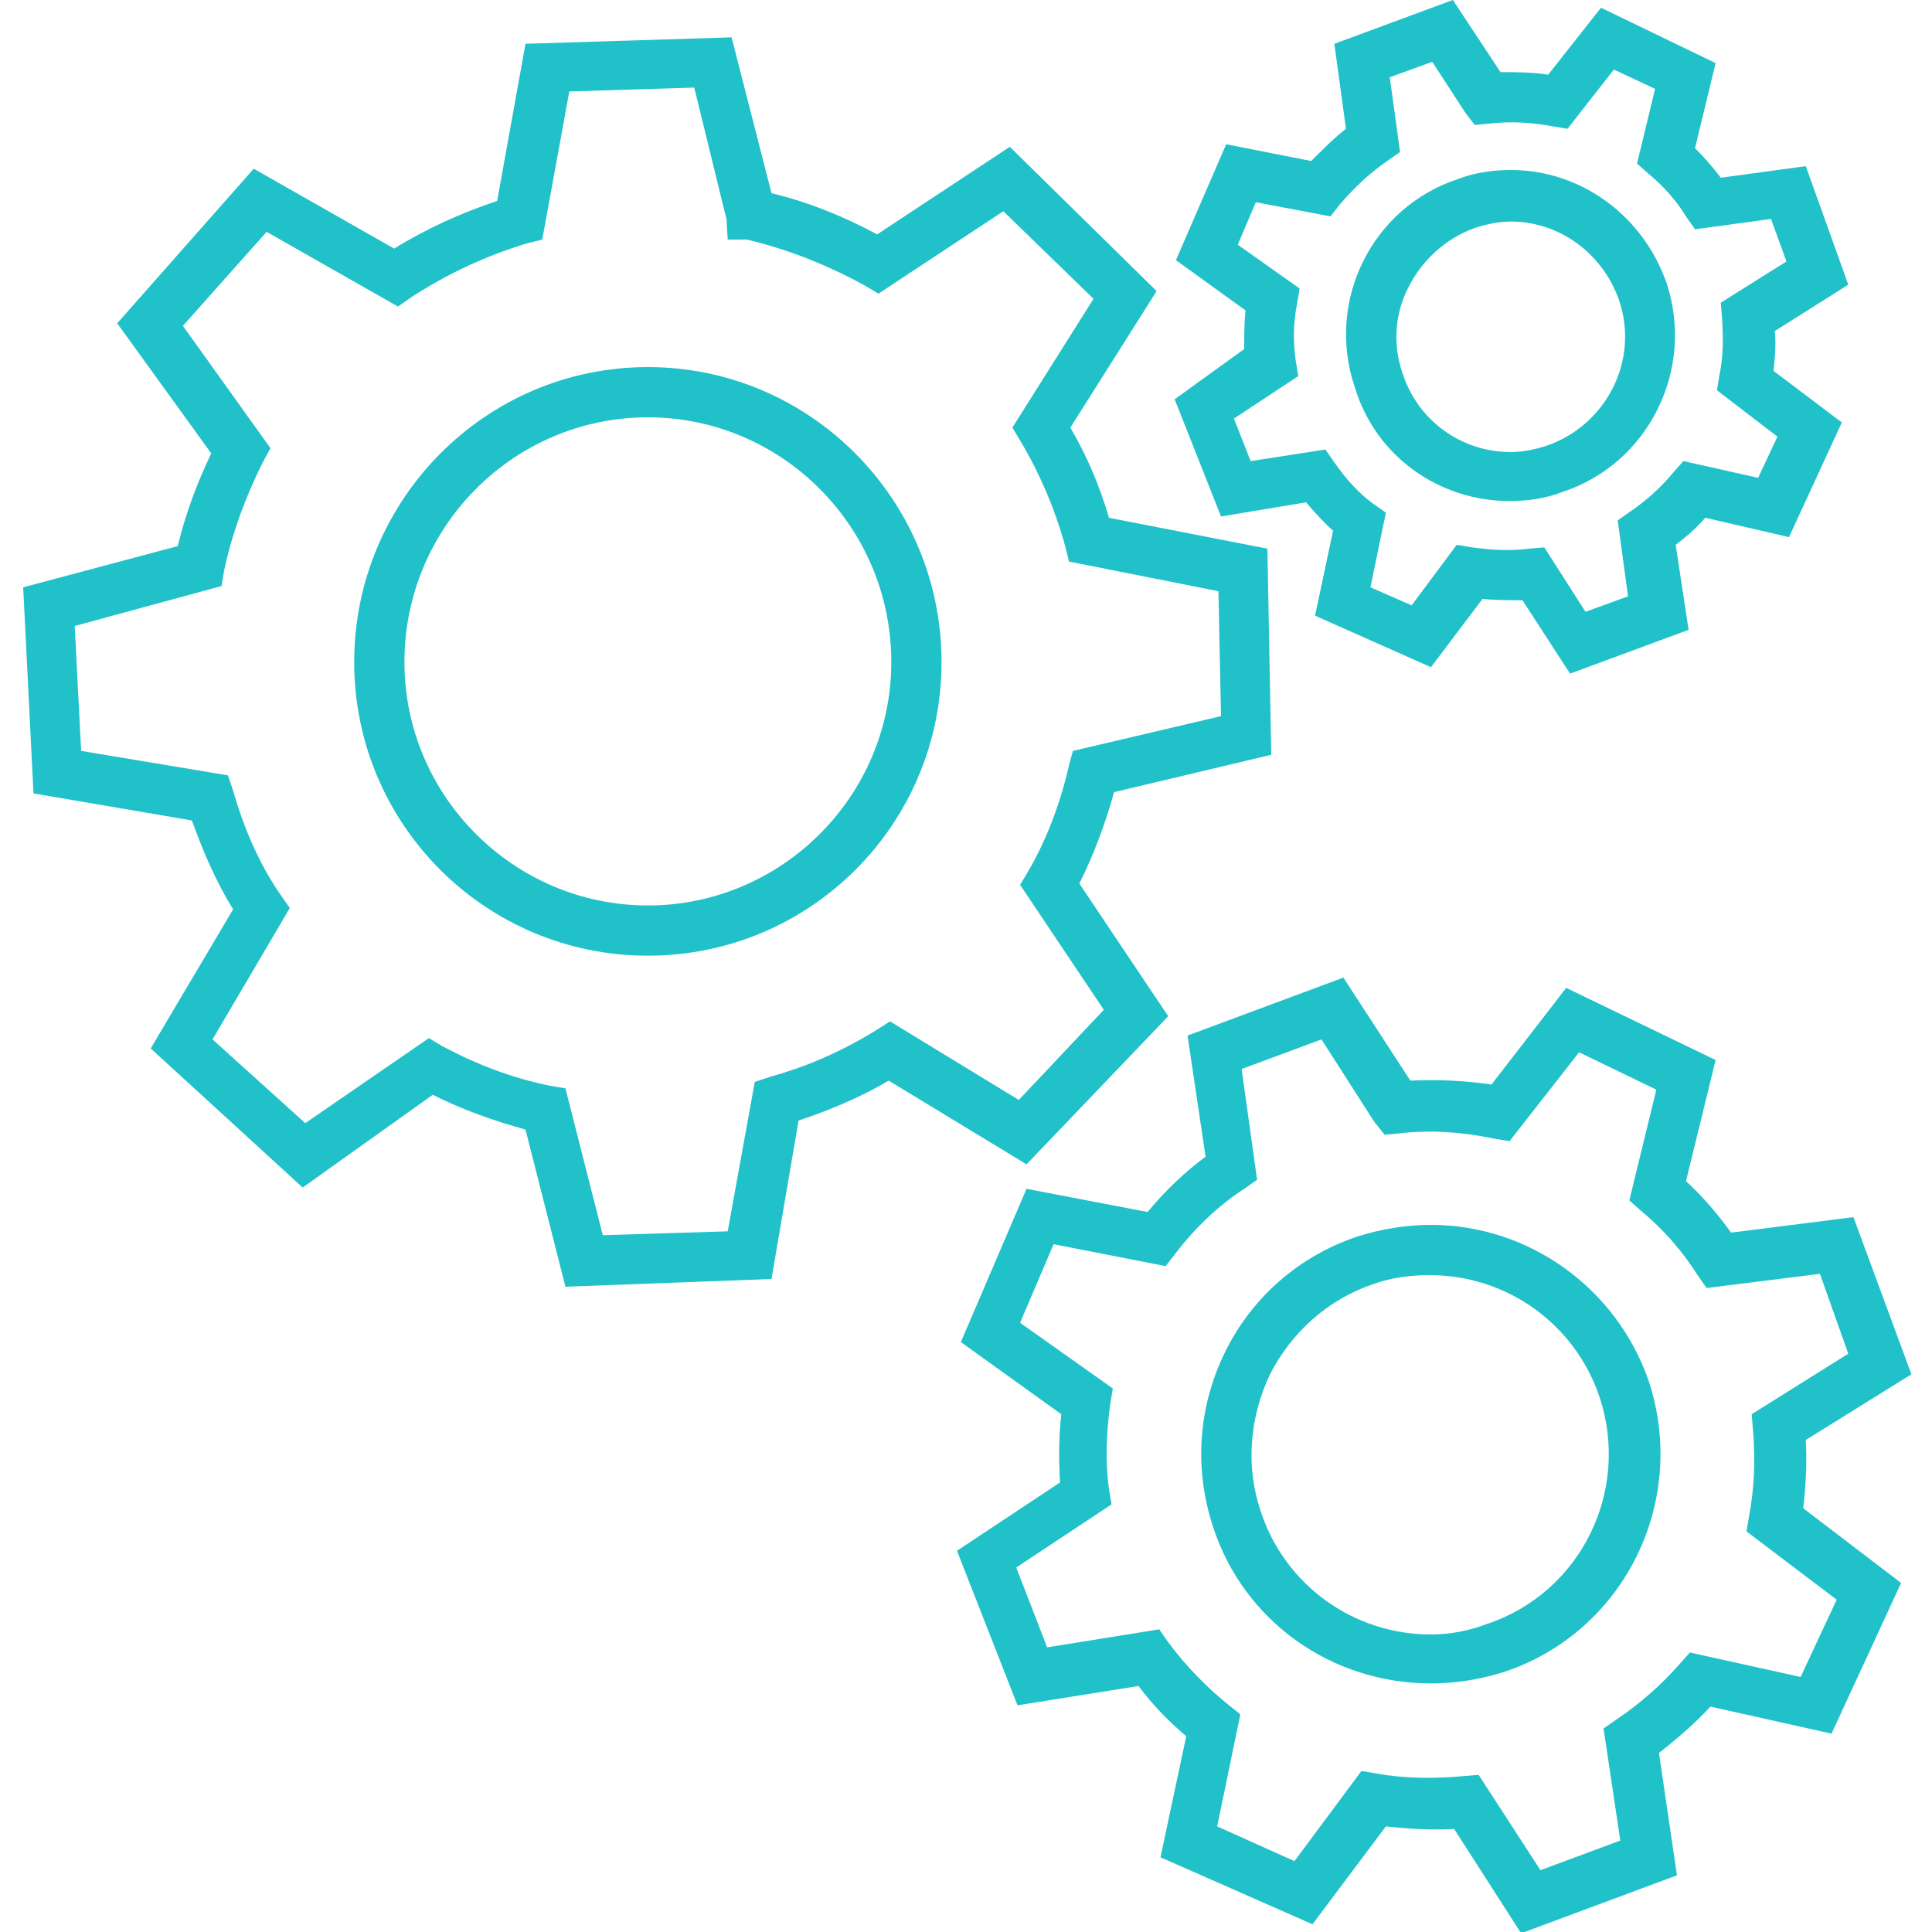
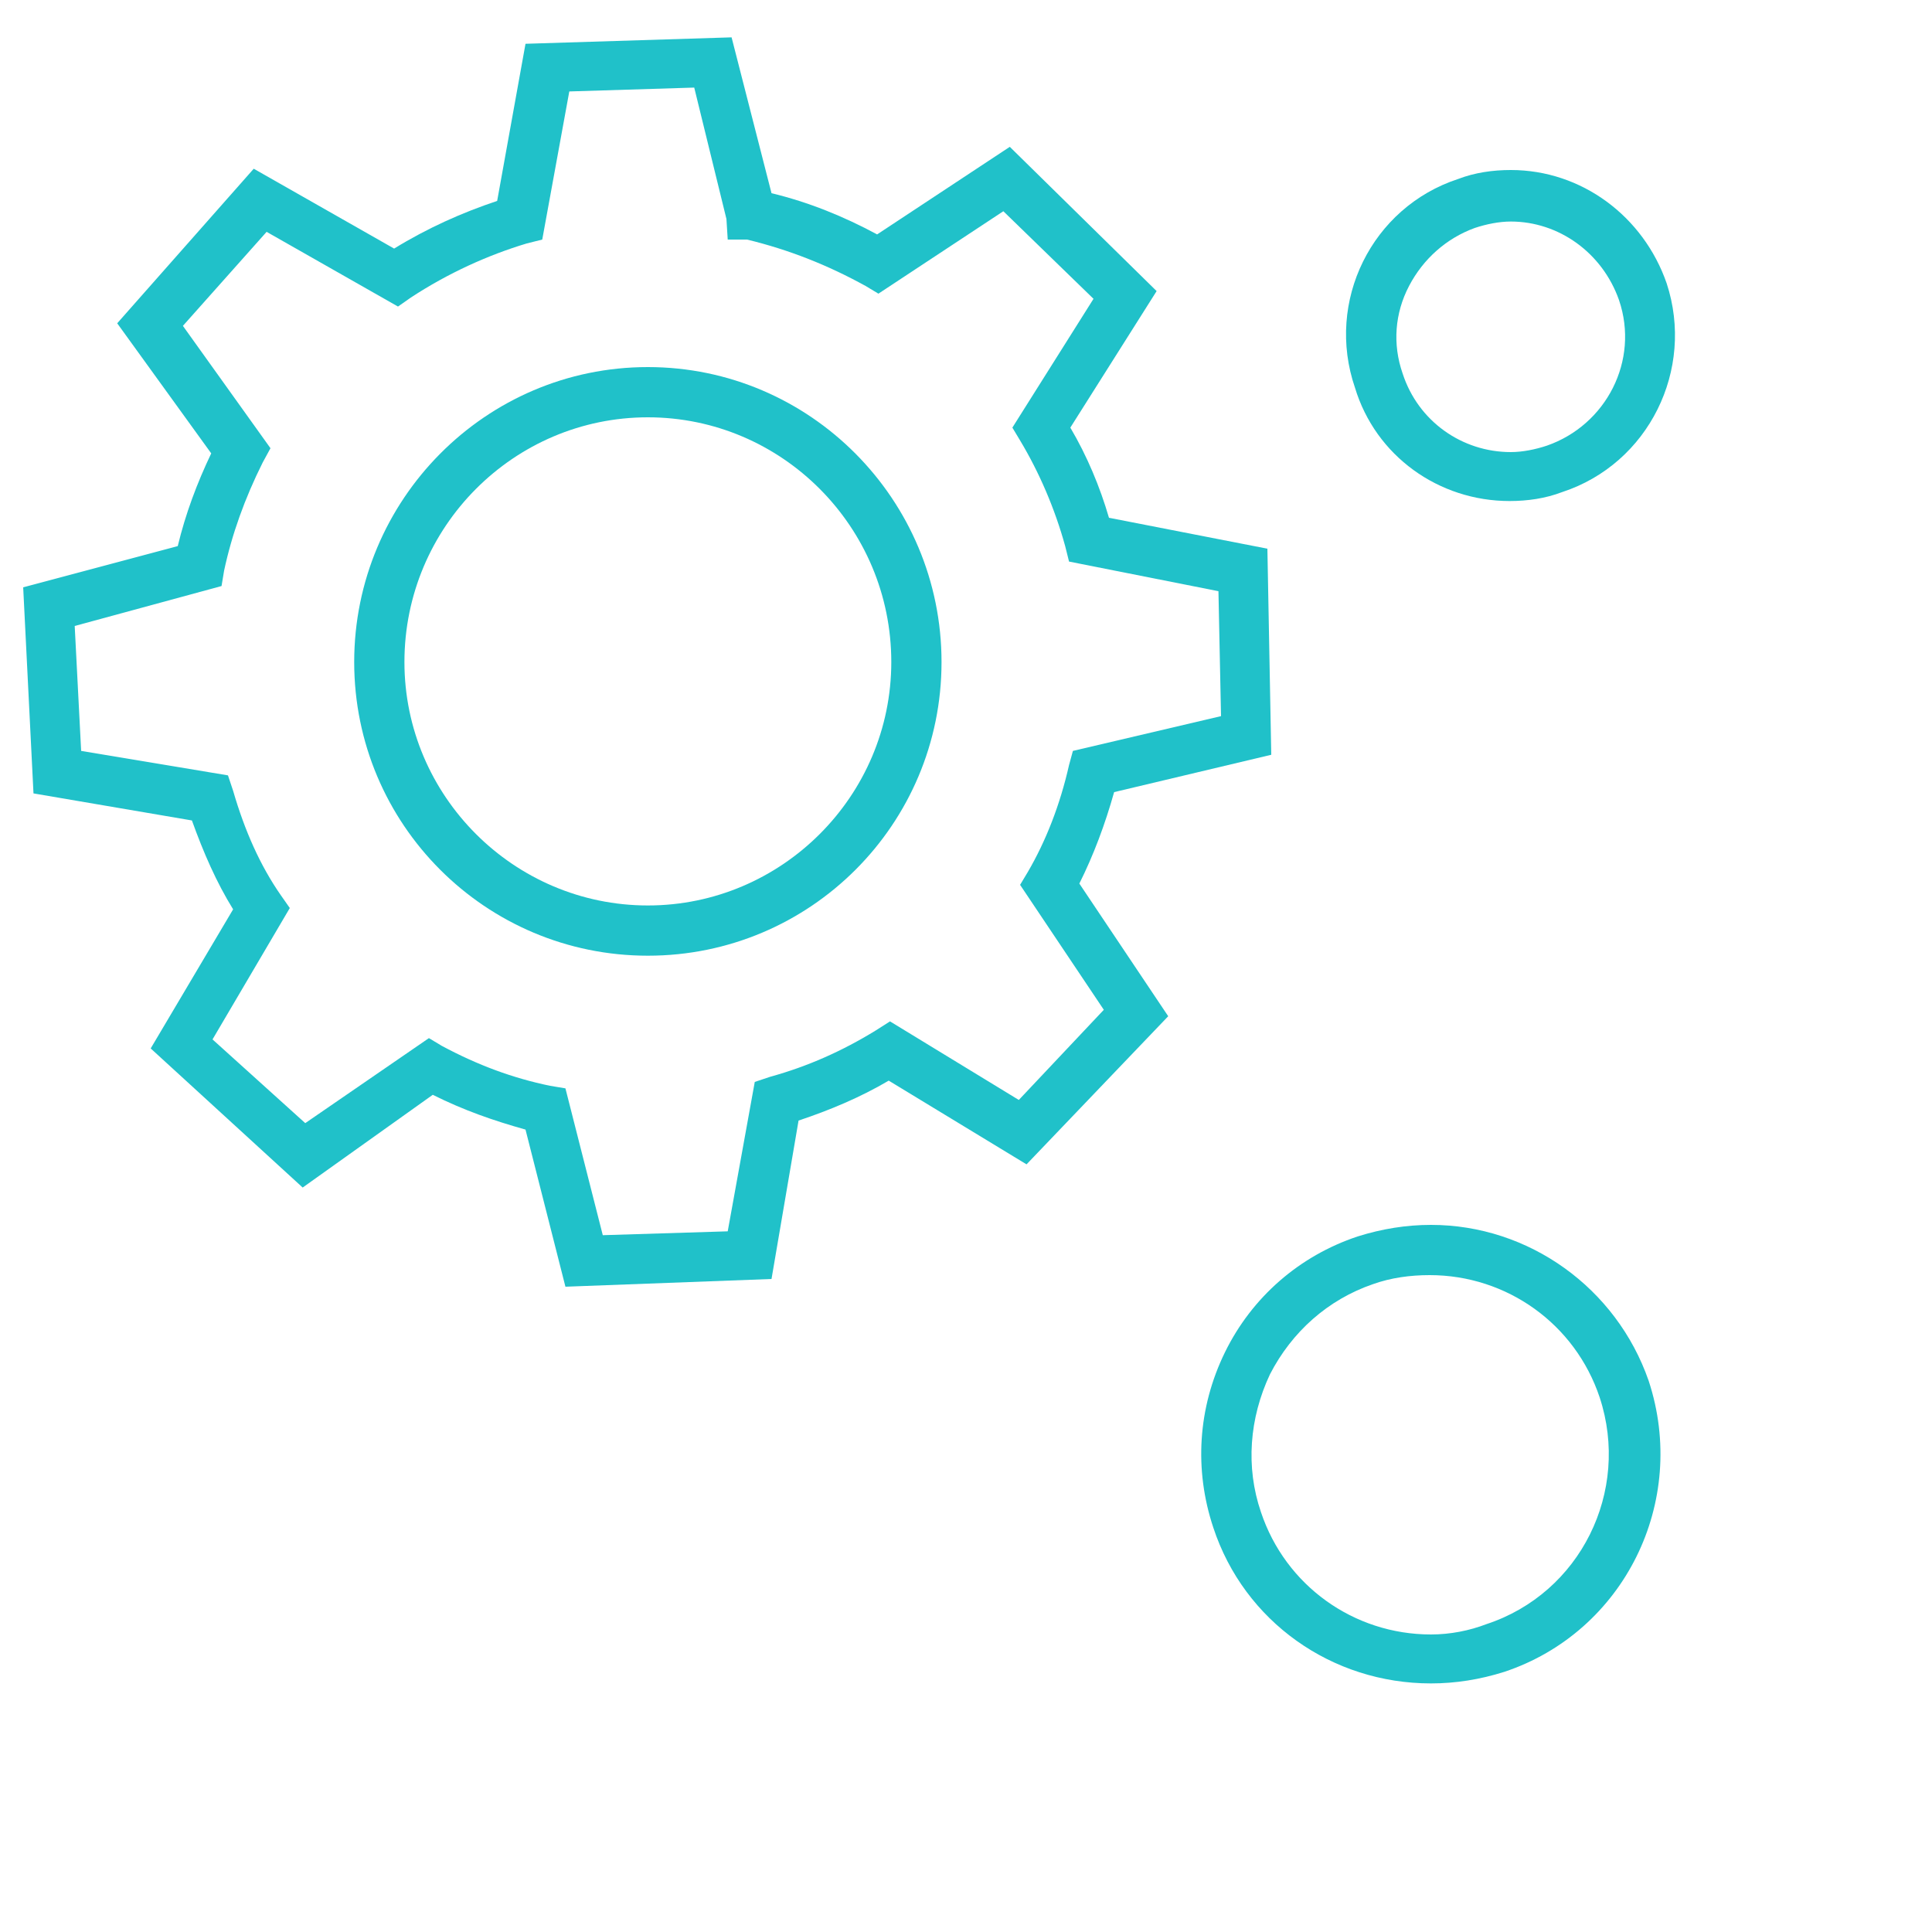
<svg xmlns="http://www.w3.org/2000/svg" version="1.1" id="Layer_1" x="0px" y="0px" viewBox="0 0 150 150" style="enable-background:new 0 0 150 150;" xml:space="preserve">
  <style type="text/css">
	.st0{fill:#20C1C9;}
</style>
  <g>
-     <path class="st0" d="M94.8,40.1l6.6-1.1c0.7,0.8,1.4,1.6,2.1,2.2l-1.4,6.6l9,4l4-5.3c1,0.1,2.1,0.1,3.1,0.1l3.7,5.7l9.2-3.4l-1-6.6   c0.8-0.6,1.6-1.3,2.3-2.1l6.5,1.5l4.1-8.9l-5.3-4c0.1-1,0.2-2,0.1-3.1l5.7-3.6l-3.3-9.2l-6.6,0.9c-0.6-0.8-1.3-1.6-2-2.3l1.6-6.6   l-8.9-4.3l-4.1,5.2c-1.2-0.2-2.5-0.2-3.7-0.2L112.8,0l-9.2,3.4l0.9,6.6c-0.9,0.7-1.8,1.6-2.7,2.5l-6.6-1.3l-3.9,9l5.4,3.9   c-0.1,1-0.1,2-0.1,3L91.2,31L94.8,40.1z M107.7,12.5l1-0.7L107.9,6l3.3-1.2l2.6,4l0.7,0.9l1.1-0.1c1.6-0.2,3.3-0.1,4.9,0.2l1.2,0.2   l3.6-4.6l3.2,1.5l-1.4,5.8l0.9,0.8c1.1,0.9,2.1,2,2.9,3.3l0.7,1l5.9-0.8l1.2,3.3l-5.1,3.2l0.1,1.2c0.1,1.6,0.1,3-0.2,4.4l-0.2,1.2   l4.7,3.6l-1.5,3.2l-5.8-1.3l-0.8,0.9c-0.9,1.1-2,2.1-3.3,3l-1,0.7l0.8,5.9l-3.3,1.2l-3.2-5l-1.2,0.1c-1.5,0.2-2.9,0.1-4.4-0.1   l-1.2-0.2l-3.5,4.7l-3.2-1.4l1.2-5.8l-1-0.7c-1.1-0.8-2.1-1.9-3-3.2l-0.7-1l-5.8,0.9l-1.3-3.3l5-3.3l-0.2-1.2   c-0.2-1.4-0.2-2.9,0.1-4.4l0.2-1.2l-4.8-3.4l1.4-3.3l5.8,1.1l0.7-0.9C105.2,14.5,106.4,13.4,107.7,12.5z" />
    <path class="st0" d="M117.2,38.9L117.2,38.9c1.4,0,2.8-0.2,4.1-0.7c6.7-2.2,10.3-9.5,8.1-16.2c-1.8-5.2-6.6-8.8-12.1-8.8   c-1.4,0-2.8,0.2-4.1,0.7c-6.7,2.2-10.3,9.5-8,16.2C106.8,35.4,111.7,38.9,117.2,38.9z M125.7,23.3c1.6,4.7-1,9.7-5.6,11.3   c-0.9,0.3-1.9,0.5-2.8,0.5c-3.8,0-7.2-2.4-8.4-6.1c-0.8-2.3-0.6-4.7,0.5-6.8c1.1-2.1,2.9-3.7,5.1-4.5c0.9-0.3,1.9-0.5,2.8-0.5   C121,17.2,124.4,19.6,125.7,23.3z" />
-     <path class="st0" d="M111.1,95.1c-1.9,0-3.8,0.3-5.7,0.9c-4.5,1.5-8.2,4.7-10.3,9c-2.1,4.3-2.4,9.1-0.9,13.6   c2.4,7.3,9.2,12.1,16.9,12.1c1.9,0,3.8-0.3,5.7-0.9c9.3-3.1,14.3-13.2,11.2-22.6C125.5,100,118.7,95.1,111.1,95.1z M111.1,126.9   c-6,0-11.3-3.8-13.2-9.5c-1.2-3.5-0.9-7.3,0.7-10.7c1.7-3.3,4.5-5.8,8-7c1.4-0.5,2.9-0.7,4.4-0.7c6,0,11.3,3.8,13.2,9.5   c2.4,7.3-1.5,15.2-8.8,17.6C114.1,126.6,112.6,126.9,111.1,126.9z" />
-     <path class="st0" d="M143.9,94.5l-9.5,1.2c-1-1.4-2.2-2.8-3.5-4l2.3-9.4l-11.6-5.6l-5.8,7.5c-2.1-0.3-4.1-0.4-6.3-0.3l-5.2-8   l-12.1,4.5l1.4,9.4c-1.6,1.2-3.1,2.6-4.5,4.3l-9.4-1.8l-5.1,11.9l7.8,5.6c-0.2,1.8-0.2,3.6-0.1,5.3l-8,5.3l4.7,12l9.4-1.5   c1.1,1.5,2.4,2.8,3.7,3.9l-2,9.4l11.8,5.2l5.7-7.6c1.8,0.2,3.6,0.3,5.3,0.2l5.2,8.1l12.1-4.5l-1.4-9.5c1.4-1.1,2.8-2.3,4-3.6   l9.4,2.1l5.4-11.7l-7.6-5.8c0.2-1.7,0.3-3.5,0.2-5.3l8.2-5.1L143.9,94.5z M125.5,133.5l-1,0.7l1.3,8.7l-6.2,2.3l-4.8-7.4l-1.2,0.1   c-2.2,0.2-4.5,0.2-6.7-0.2l-1.2-0.2l-5.2,7l-6-2.7l1.8-8.7l-1-0.8c-1.6-1.3-3.2-2.9-4.6-4.8l-0.7-1l-8.7,1.4l-2.4-6.2l7.4-4.9   l-0.2-1.2c-0.3-2.1-0.2-4.4,0.1-6.6l0.2-1.2l-7.2-5.1l2.6-6.1l8.7,1.7l0.7-0.9c1.6-2.1,3.4-3.8,5.4-5.1l1-0.7L96.4,83l6.2-2.3   l4.1,6.4l0.8,1l1.1-0.1c2.5-0.3,5-0.1,7.4,0.4l1.2,0.2l5.4-6.9l6,2.9l-2.1,8.6l0.9,0.8c1.7,1.4,3.2,3.1,4.4,5l0.7,1l8.8-1.1   l2.2,6.2l-7.5,4.7l0.1,1.2c0.2,2.3,0.1,4.6-0.3,6.7l-0.2,1.2l7,5.3l-2.8,6l-8.6-1.9l-0.8,0.9C129,130.8,127.3,132.3,125.5,133.5z" />
+     <path class="st0" d="M111.1,95.1c-1.9,0-3.8,0.3-5.7,0.9c-4.5,1.5-8.2,4.7-10.3,9c-2.1,4.3-2.4,9.1-0.9,13.6   c2.4,7.3,9.2,12.1,16.9,12.1c1.9,0,3.8-0.3,5.7-0.9c9.3-3.1,14.3-13.2,11.2-22.6C125.5,100,118.7,95.1,111.1,95.1z M111.1,126.9   c-6,0-11.3-3.8-13.2-9.5c-1.2-3.5-0.9-7.3,0.7-10.7c1.7-3.3,4.5-5.8,8-7c1.4-0.5,2.9-0.7,4.4-0.7c6,0,11.3,3.8,13.2,9.5   c2.4,7.3-1.5,15.2-8.8,17.6C114.1,126.6,112.6,126.9,111.1,126.9" />
    <path class="st0" d="M73.1,51.4c0-12.6-10.2-22.9-22.8-22.9c-12.6,0-22.8,10.3-22.8,22.9c0,12.6,10.2,22.8,22.8,22.8   C62.9,74.2,73.1,64,73.1,51.4z M50.3,32.4c10.4,0,18.9,8.5,18.9,19c0,10.4-8.5,18.9-18.9,18.9c-10.4,0-18.9-8.5-18.9-18.9   C31.4,40.9,39.9,32.4,50.3,32.4z" />
    <path class="st0" d="M90.7,78.9l-6.9-10.3c1.1-2.2,2-4.6,2.7-7.1l12.2-2.9l-0.3-16l-12.3-2.4c-0.7-2.4-1.7-4.8-3-7l6.7-10.6   L78.4,11.4l-10.3,6.8c-2.6-1.4-5.3-2.5-8.2-3.2L56.8,2.9l-16,0.5l-2.2,12.2c-2.7,0.9-5.4,2.1-8,3.7l-10.9-6.2L9.1,25.1l7.3,10.1   c-1.1,2.3-2,4.7-2.6,7.2L1.8,45.6l0.8,16l12.3,2.1c0.9,2.5,1.9,4.8,3.2,6.9l-6.4,10.8l11.8,10.8L33.6,85c2.4,1.2,4.7,2,7.2,2.7   l3.1,12.2l16-0.6L62,87c2.4-0.8,4.8-1.8,7-3.1l10.7,6.5L90.7,78.9z M46.8,95.9l-2.9-11.4l-1.2-0.2c-2.9-0.6-5.6-1.6-8.4-3.1l-1-0.6   l-9.6,6.6l-7.2-6.5l6-10.2l-0.7-1c-1.6-2.3-2.8-5-3.7-8.1l-0.4-1.2L6.3,58.3l-0.5-9.7l11.4-3.1l0.2-1.2c0.6-2.8,1.6-5.6,3-8.4   l0.6-1.1l-6.8-9.5l6.5-7.3l10.2,5.8l1-0.7c2.9-1.9,6-3.3,9-4.2l1.2-0.3l2.1-11.5l9.7-0.3L56.4,17l0.1,1.6H58c3.3,0.8,6.3,2,9.2,3.6   l1,0.6l9.7-6.4l7,6.8l-6.3,10l0.6,1c1.5,2.5,2.7,5.3,3.5,8.2l0.3,1.2l11.6,2.3l0.2,9.7l-11.5,2.7L83,59.4c-0.7,3.1-1.8,5.9-3.2,8.3   l-0.6,1l6.5,9.7l-6.6,7l-10-6.1L68,80c-2.6,1.6-5.3,2.8-8.2,3.6L58.6,84l-2.1,11.6L46.8,95.9z" />
  </g>
</svg>